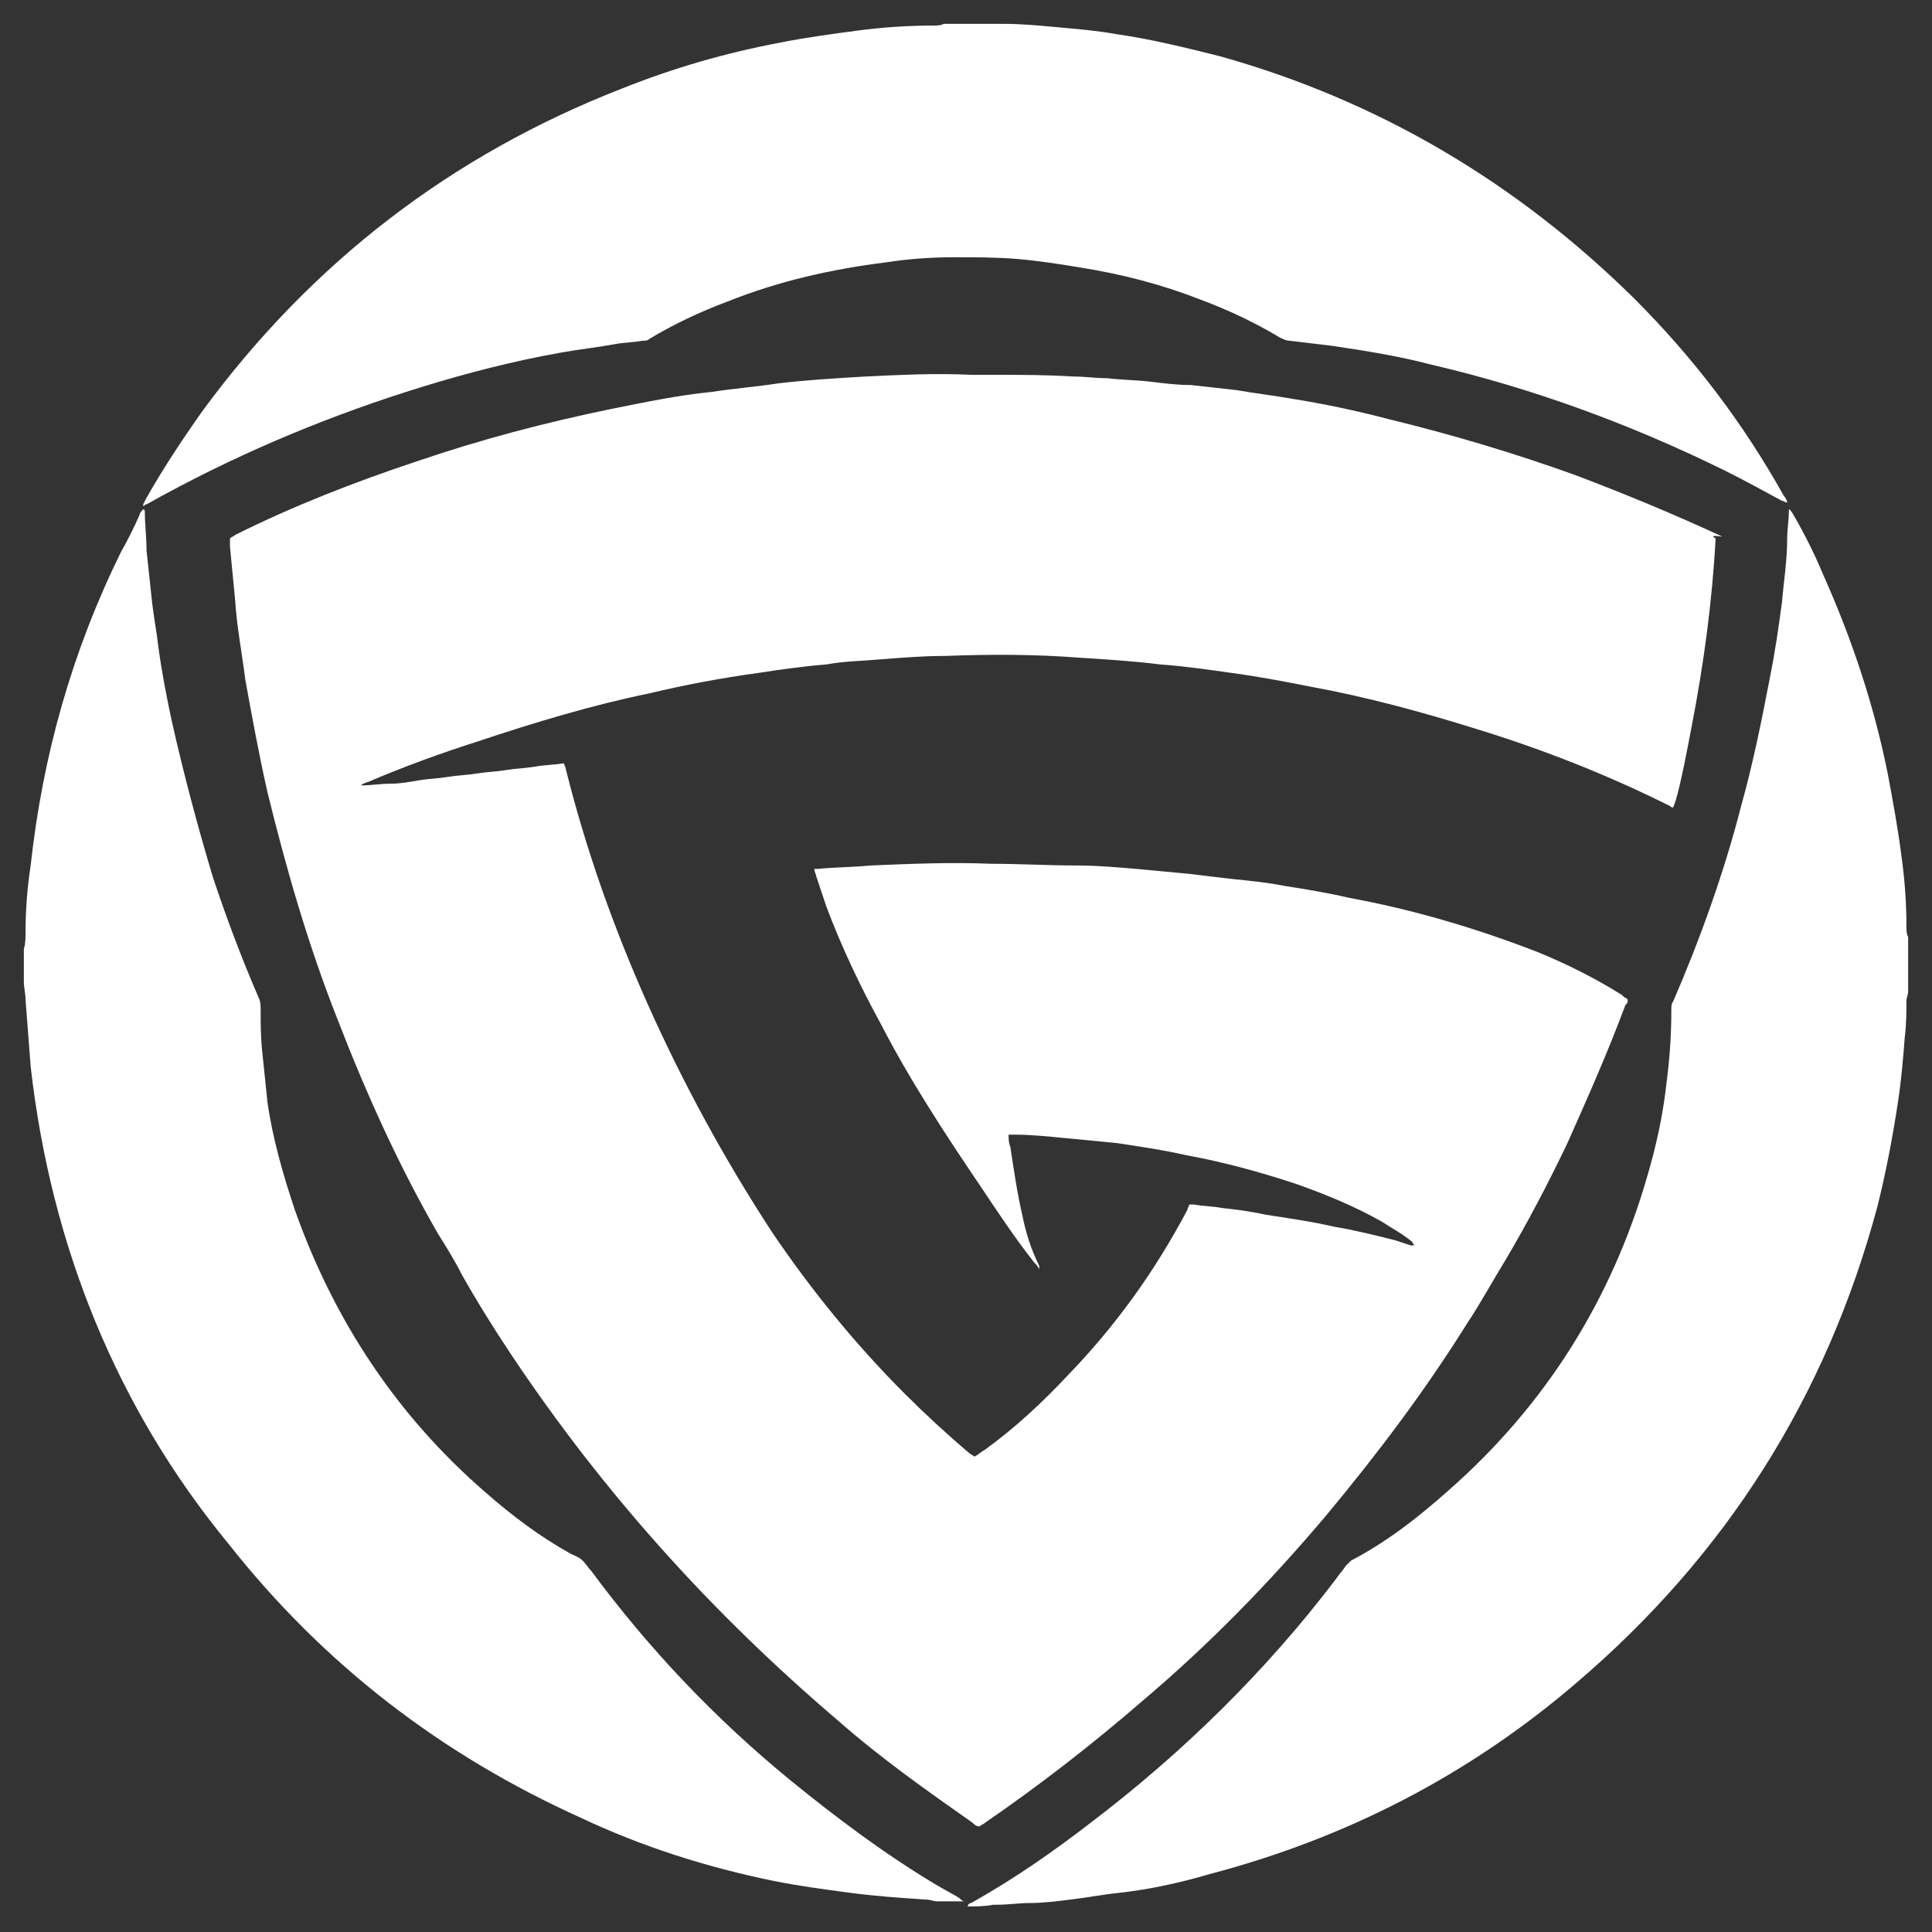
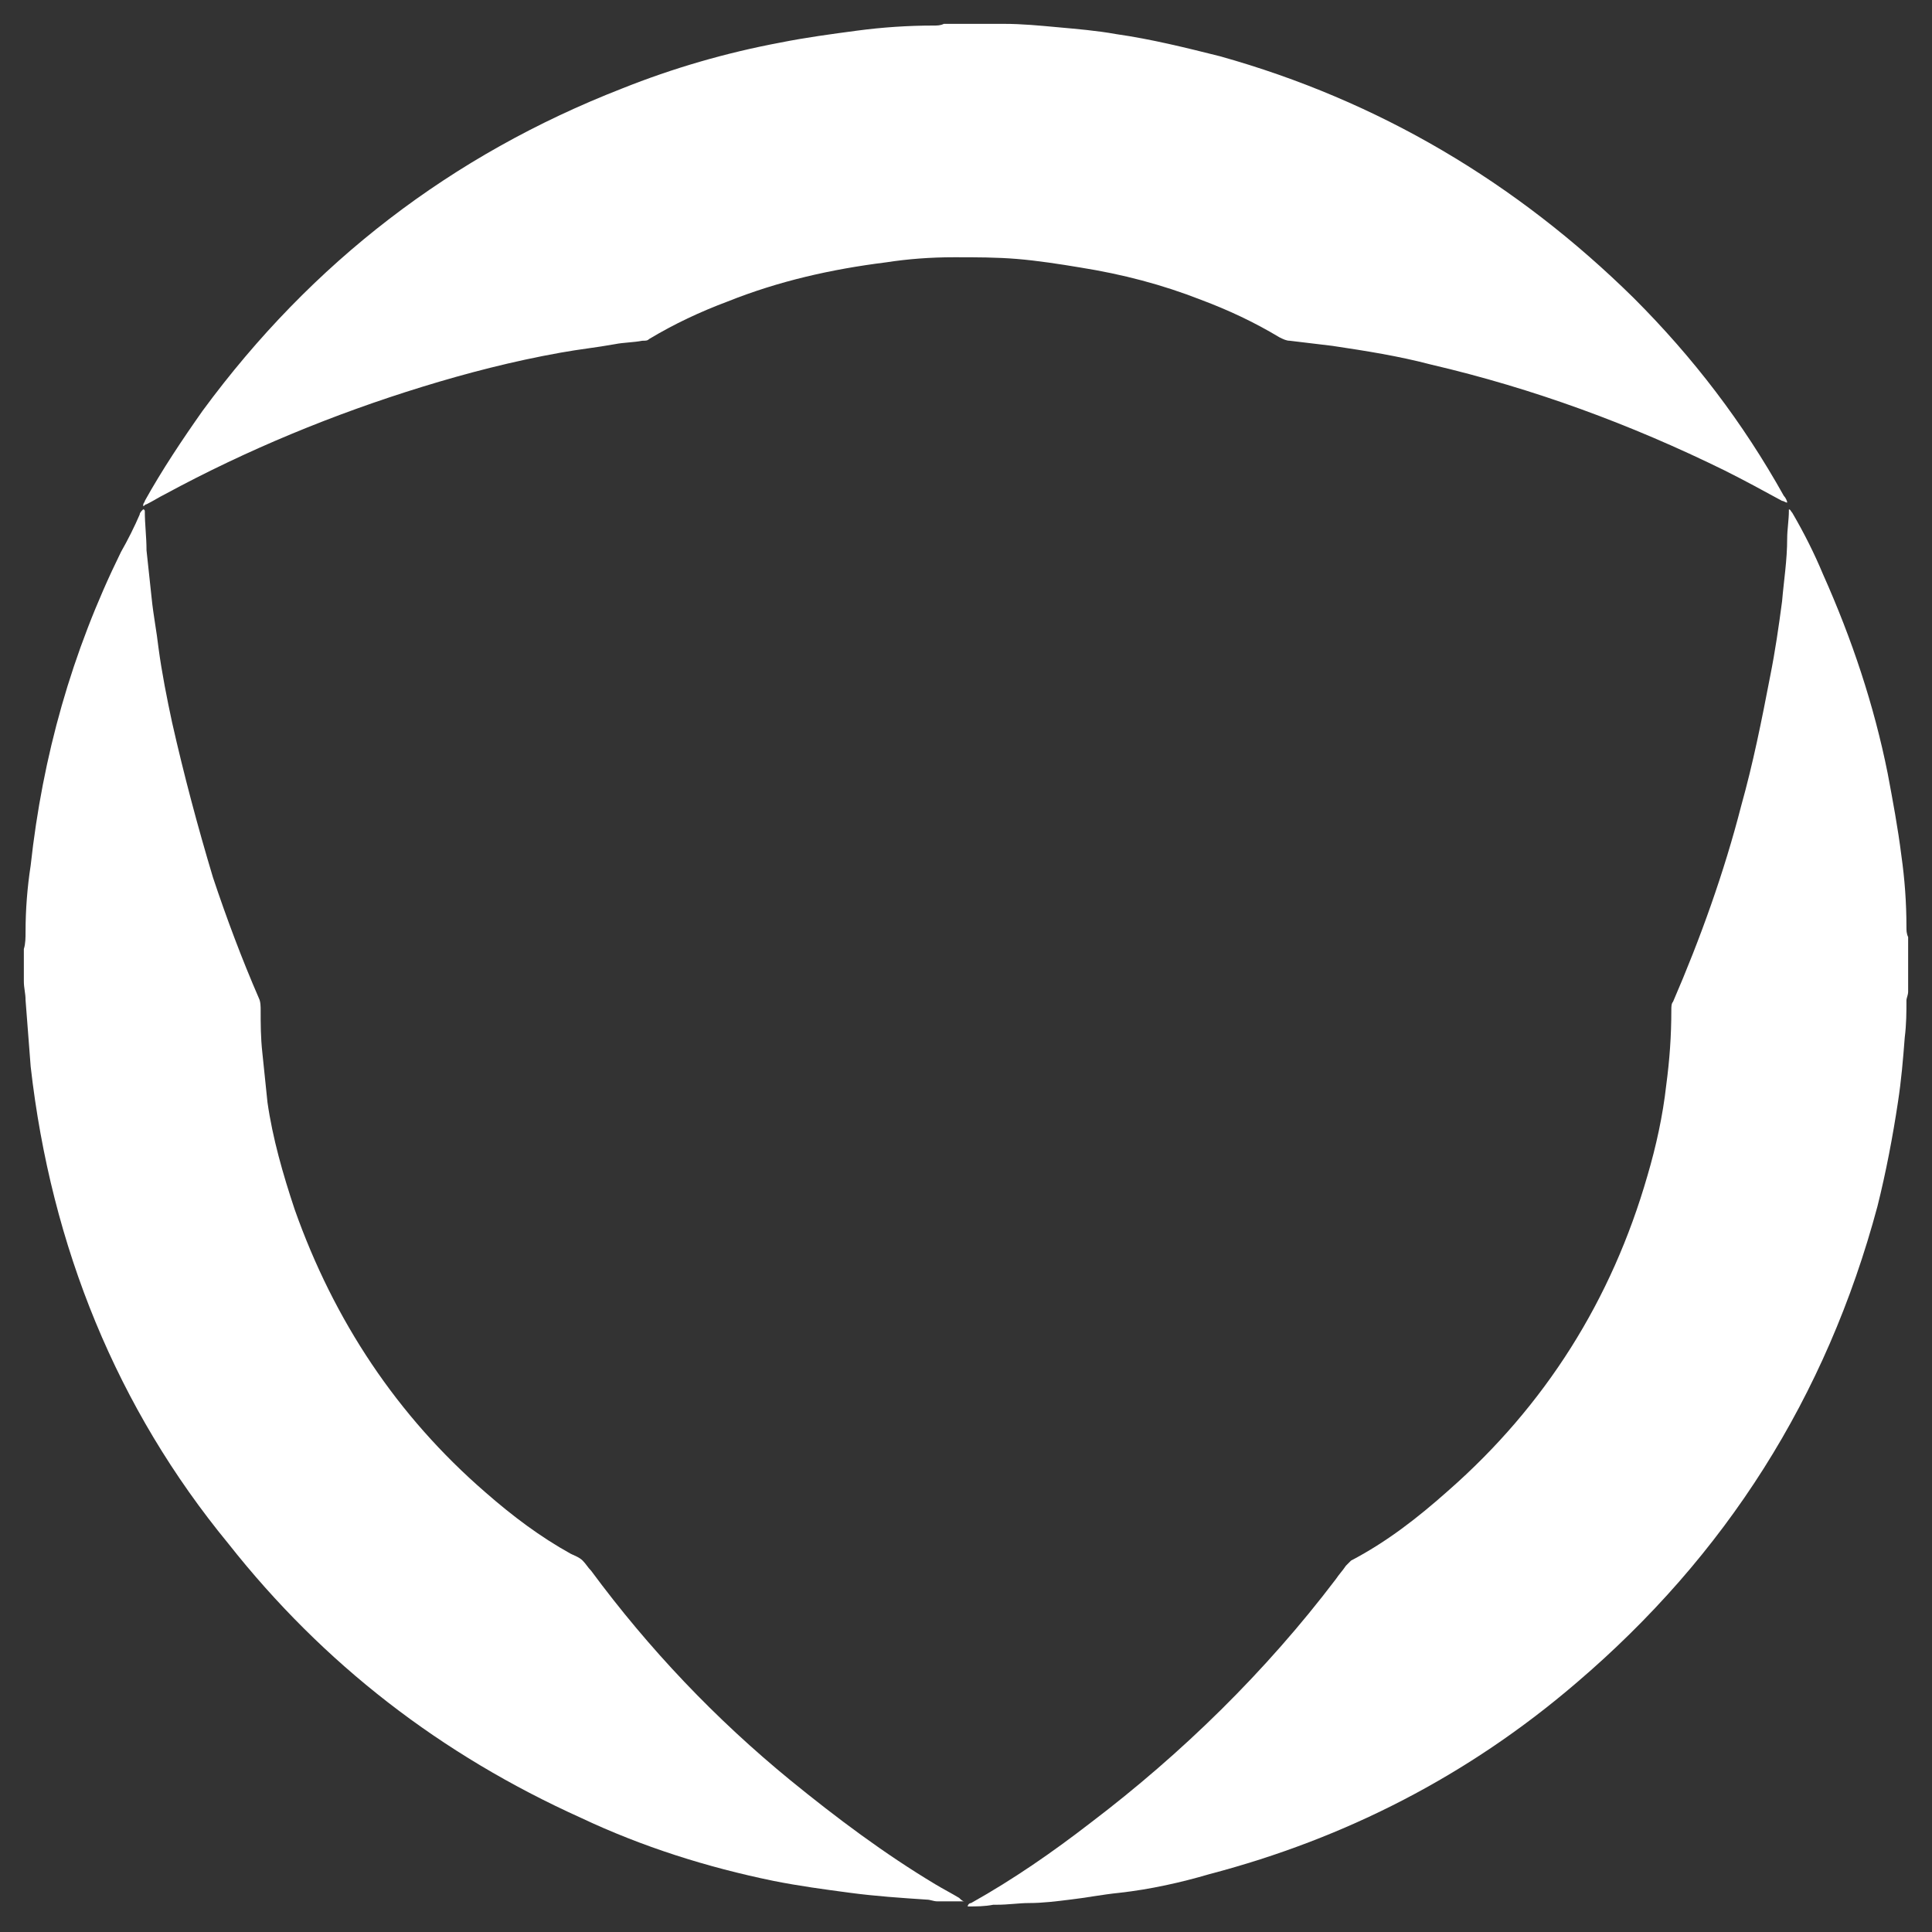
<svg xmlns="http://www.w3.org/2000/svg" fill="#FFFFFF" id="Layer_1" style="enable-background:new 0 0 113.4 113.4;" version="1.1" viewBox="0 0 113.4 113.4" x="0px" y="0px">
  <rect x="0" y="0" width="113.4" height="113.4" fill="#333333" stroke="none" />
  <g>
    <path d="M57.7,1.4c0.1,0,0.2,0,0.3,0c0.3,0,0.6,0,0.9,0c1.1,0,2.1,0.1,3.2,0.2c1.1,0.1,2.3,0.2,3.4,0.4c2.1,0.3,4.1,0.8,6.1,1.3   c9.3,2.6,17.4,7.4,24.3,14.2c3.5,3.5,6.4,7.3,8.8,11.6c0.1,0.1,0.2,0.3,0.2,0.4c-0.1,0-0.2-0.1-0.3-0.1c-1.1-0.6-2.2-1.2-3.4-1.8   c-5.5-2.7-11.2-4.8-17.2-6.2c-1.9-0.5-3.8-0.8-5.8-1.1c-0.8-0.1-1.7-0.2-2.5-0.3c-0.2,0-0.4-0.1-0.6-0.2c-1.5-0.9-3-1.6-4.6-2.2   c-2.3-0.9-4.6-1.5-7.1-1.9c-1.2-0.2-2.5-0.4-3.7-0.5c-1.2-0.1-2.4-0.1-3.7-0.1c-1.4,0-2.7,0.1-4,0.3c-3.2,0.4-6.3,1.1-9.3,2.3   c-1.6,0.6-3.1,1.3-4.6,2.2c-0.1,0.1-0.2,0.1-0.4,0.1c-0.5,0.1-1.1,0.1-1.6,0.2c-1.1,0.2-2.1,0.3-3.2,0.5c-2.8,0.5-5.5,1.2-8.1,2   c-5.2,1.6-10.3,3.7-15.1,6.3c-0.4,0.2-0.7,0.4-1.1,0.6c-0.1,0-0.1,0.1-0.2,0.1c0-0.2,0.1-0.2,0.1-0.3c1-1.8,2.2-3.6,3.4-5.3   c6.4-8.7,14.6-15,24.6-18.9c3-1.2,6.1-2.1,9.3-2.7c1.5-0.3,3-0.5,4.5-0.7c1.5-0.2,3-0.3,4.5-0.3c0.2,0,0.4,0,0.6-0.1   C56.4,1.4,57.1,1.4,57.7,1.4z" />
    <path d="M1.4,55.7c0.1-0.3,0.1-0.7,0.1-1c0-1.3,0.1-2.6,0.3-3.9c0.7-6.4,2.4-12.5,5.3-18.4c0.4-0.7,0.8-1.5,1.1-2.2   c0-0.1,0.1-0.2,0.2-0.3c0.1,0,0.1,0.1,0.1,0.1c0,0.8,0.1,1.5,0.1,2.3c0.1,0.9,0.2,1.9,0.3,2.8c0.1,1,0.3,2,0.4,2.9   c0.2,1.5,0.5,3,0.8,4.4c0.7,3.1,1.5,6.1,2.4,9.1c0.8,2.4,1.7,4.8,2.7,7.1c0.1,0.2,0.1,0.5,0.1,0.7c0,0.8,0,1.6,0.1,2.5   c0.1,1,0.2,1.9,0.3,2.9c0.3,2.1,0.9,4.2,1.6,6.3c2.3,6.5,6,12.1,11.2,16.6c1.6,1.4,3.2,2.6,5,3.6c0.2,0.1,0.5,0.2,0.7,0.4   c0.2,0.2,0.3,0.4,0.5,0.6c3.4,4.6,7.3,8.7,11.7,12.3c2.7,2.2,5.5,4.3,8.5,6.1c0.5,0.3,0.9,0.5,1.4,0.8c0.1,0.1,0.2,0.2,0.3,0.2   c-0.5,0-1.1,0-1.6,0c-0.2,0-0.4-0.1-0.6-0.1c-1.5-0.1-3-0.2-4.5-0.4c-1.5-0.2-3-0.4-4.5-0.7c-3.9-0.8-7.7-2-11.3-3.7   c-8.2-3.7-15.1-9-20.7-16.1C6.9,82.7,3,73.2,1.8,62.6c-0.1-1.3-0.2-2.6-0.3-3.9c0-0.4-0.1-0.7-0.1-1.1C1.4,57,1.4,56.3,1.4,55.7z" />
    <path d="M56.8,111.9c0-0.1,0.1-0.2,0.2-0.2c2.5-1.4,4.8-3,7-4.7c5.4-4.1,10.3-8.9,14.4-14.3c0.2-0.3,0.4-0.5,0.6-0.8   c0.1-0.1,0.2-0.2,0.3-0.3c2.1-1.1,3.9-2.5,5.7-4.1c5.7-5,9.6-11.2,11.7-18.5c0.5-1.7,0.9-3.5,1.1-5.3c0.2-1.5,0.3-2.9,0.3-4.4   c0-0.2,0-0.4,0.1-0.5c1.6-3.7,3-7.6,4-11.5c0.7-2.5,1.2-5,1.7-7.6c0.3-1.5,0.5-2.9,0.7-4.4c0.1-1.2,0.3-2.4,0.3-3.7   c0-0.5,0.1-1.1,0.1-1.6c0,0,0-0.1,0-0.1c0.1,0,0.1,0.1,0.2,0.2c0.7,1.2,1.3,2.4,1.8,3.6c1.7,3.8,3,7.7,3.8,11.7   c0.3,1.6,0.6,3.2,0.8,4.8c0.2,1.4,0.3,2.8,0.3,4.2c0,0.2,0,0.4,0.1,0.6c0,1.1,0,2.1,0,3.2c0,0.2-0.1,0.4-0.1,0.5   c0,0.7,0,1.4-0.1,2.2c-0.1,1.3-0.2,2.5-0.4,3.8c-0.3,2-0.7,4.1-1.2,6.1c-3,11.2-8.9,20.5-17.7,28c-6.3,5.4-13.5,9.1-21.5,11.2   c-1.7,0.5-3.5,0.9-5.3,1.1c-1,0.1-2,0.3-2.9,0.4c-0.8,0.1-1.6,0.2-2.4,0.2c-0.6,0-1.2,0.1-1.9,0.1c-0.1,0-0.2,0-0.2,0   C57.8,111.9,57.3,111.9,56.8,111.9z" />
-     <path d="M100.7,31.6c-0.2,3.7-0.7,7.4-1.4,11c-0.6,3.2-0.9,4.4-1.1,4.8c-0.1,0-0.2-0.1-0.2-0.1c-3.6-1.8-7.4-3.3-11.3-4.5   c-3.2-1-6.5-1.9-9.8-2.5c-1.5-0.3-3.1-0.6-4.6-0.8c-1.4-0.2-2.8-0.4-4.2-0.5c-1.6-0.2-3.2-0.3-4.8-0.4c-2.6-0.2-5.2-0.2-7.8-0.1   c-1.3,0-2.5,0.1-3.8,0.2c-1.1,0.1-2.1,0.1-3.2,0.3c-1.3,0.1-2.7,0.3-4,0.5c-2.2,0.3-4.3,0.7-6.4,1.2c-3.4,0.7-6.7,1.7-10,2.8   c-2.2,0.7-4.4,1.5-6.5,2.4c-0.1,0-0.2,0.1-0.3,0.1c0,0,0,0-0.1,0.1c0.6,0,1.1-0.1,1.7-0.1c0.6,0,1.1-0.1,1.7-0.2   c0.6-0.1,1.1-0.1,1.7-0.2c0.6-0.1,1.1-0.1,1.7-0.2c0.6-0.1,1.1-0.1,1.7-0.2c0.6-0.1,1.1-0.1,1.7-0.2c0.5-0.1,1.1-0.1,1.7-0.2   c0,0.1,0.1,0.2,0.1,0.3c1.2,4.8,2.8,9.3,4.8,13.8c2.1,4.7,4.5,9.1,7.3,13.4c2.3,3.4,4.9,6.6,7.8,9.5c1.2,1.2,2.5,2.4,3.8,3.5   c0.1,0.1,0.2,0.1,0.3,0.2c0.2-0.1,0.4-0.3,0.6-0.4c1.8-1.3,3.4-2.8,4.9-4.4c2.8-2.9,5.1-6.1,7-9.7c0-0.1,0.1-0.2,0.1-0.3   c0.1,0,0.2,0,0.3,0c0.5,0.1,1.1,0.1,1.6,0.2c0.9,0.1,1.7,0.2,2.6,0.4c1.3,0.2,2.7,0.4,4,0.7c1.2,0.2,2.4,0.5,3.6,0.8   c0.3,0.1,0.6,0.2,0.9,0.3c0.1,0,0.1,0,0.2,0c0-0.1-0.1-0.1-0.1-0.2c-0.6-0.5-1.2-0.8-1.8-1.2c-1.6-0.9-3.3-1.6-5-2.2   c-2.1-0.7-4.3-1.3-6.5-1.7c-1.3-0.3-2.7-0.5-4-0.7c-1-0.1-2-0.2-3.1-0.3c-1-0.1-2-0.2-2.9-0.2c-0.1,0-0.3,0-0.4,0   c0,0.2,0,0.5,0.1,0.7c0.2,1.3,0.4,2.7,0.7,4c0.2,1,0.5,2,1,3c0,0,0,0.1,0,0.2c-0.1-0.2-0.2-0.3-0.3-0.4c-1.1-1.4-2.1-2.9-3.1-4.4   c-2.1-3.1-4.2-6.3-5.9-9.6c-1.2-2.2-2.3-4.5-3.2-6.9c-0.2-0.6-0.4-1.2-0.6-1.8c0-0.1-0.1-0.2-0.1-0.4c0.1,0,0.1,0,0.2,0   c1-0.1,2.1-0.1,3.1-0.2c2.4-0.1,4.7-0.2,7.1-0.1c1.7,0,3.3,0.1,5,0.1c1.2,0,2.3,0.1,3.5,0.2c1.1,0.1,2.1,0.2,3.2,0.3   c0.8,0.1,1.6,0.2,2.5,0.3c1,0.1,2,0.2,3,0.4c1.3,0.2,2.5,0.4,3.8,0.7c3.8,0.7,7.5,1.8,11.1,3.2c1.7,0.7,3.3,1.5,4.9,2.5   c0.1,0.1,0.2,0.2,0.3,0.2c0.1,0.2,0,0.3-0.1,0.4c-1,2.7-2.2,5.4-3.4,8.1c-1.1,2.3-2.3,4.6-3.6,6.8c-0.8,1.3-1.5,2.6-2.3,3.8   c-2.5,4-5.3,7.7-8.3,11.3c-3.3,3.9-6.8,7.5-10.7,10.8c-3,2.6-6.1,5-9.3,7.2c-0.1,0.1-0.2,0.1-0.3,0.2c-0.2,0-0.3-0.1-0.4-0.2   c-2.7-1.9-5.4-3.8-7.9-6c-7.4-6.3-13.8-13.4-19.2-21.5c-1-1.5-2-3.1-2.9-4.7c-0.4-0.8-0.9-1.6-1.4-2.4c-2.3-4-4.2-8.2-5.9-12.6   c-1.7-4.3-3-8.8-4.1-13.3c-0.5-2.2-0.9-4.4-1.3-6.6c-0.2-1.6-0.5-3.1-0.6-4.7c-0.1-1-0.2-2.1-0.3-3.1c0-0.1,0-0.3,0-0.5   c0.1-0.1,0.2-0.1,0.3-0.2c3.4-1.7,7-3.1,10.6-4.3c3.8-1.3,7.6-2.3,11.5-3.1c2-0.4,3.9-0.8,5.9-1c1.3-0.2,2.6-0.3,3.9-0.5   c1.7-0.2,3.4-0.3,5.1-0.4c2.1-0.1,4.1-0.2,6.2-0.1c0.4,0,0.9,0,1.3,0c1.6,0,3.1,0,4.7,0.1c0.7,0,1.3,0.1,2,0.1   c0.8,0.1,1.6,0.1,2.5,0.2c0.8,0.1,1.6,0.2,2.4,0.2c0.9,0.1,1.8,0.2,2.7,0.3c1.1,0.2,2.1,0.3,3.2,0.5c1.9,0.3,3.8,0.7,5.7,1.2   c3.7,0.9,7.4,2,11,3.3c2.9,1.1,5.8,2.3,8.6,3.6C100.4,31.4,100.5,31.5,100.7,31.6z" />
  </g>
</svg>